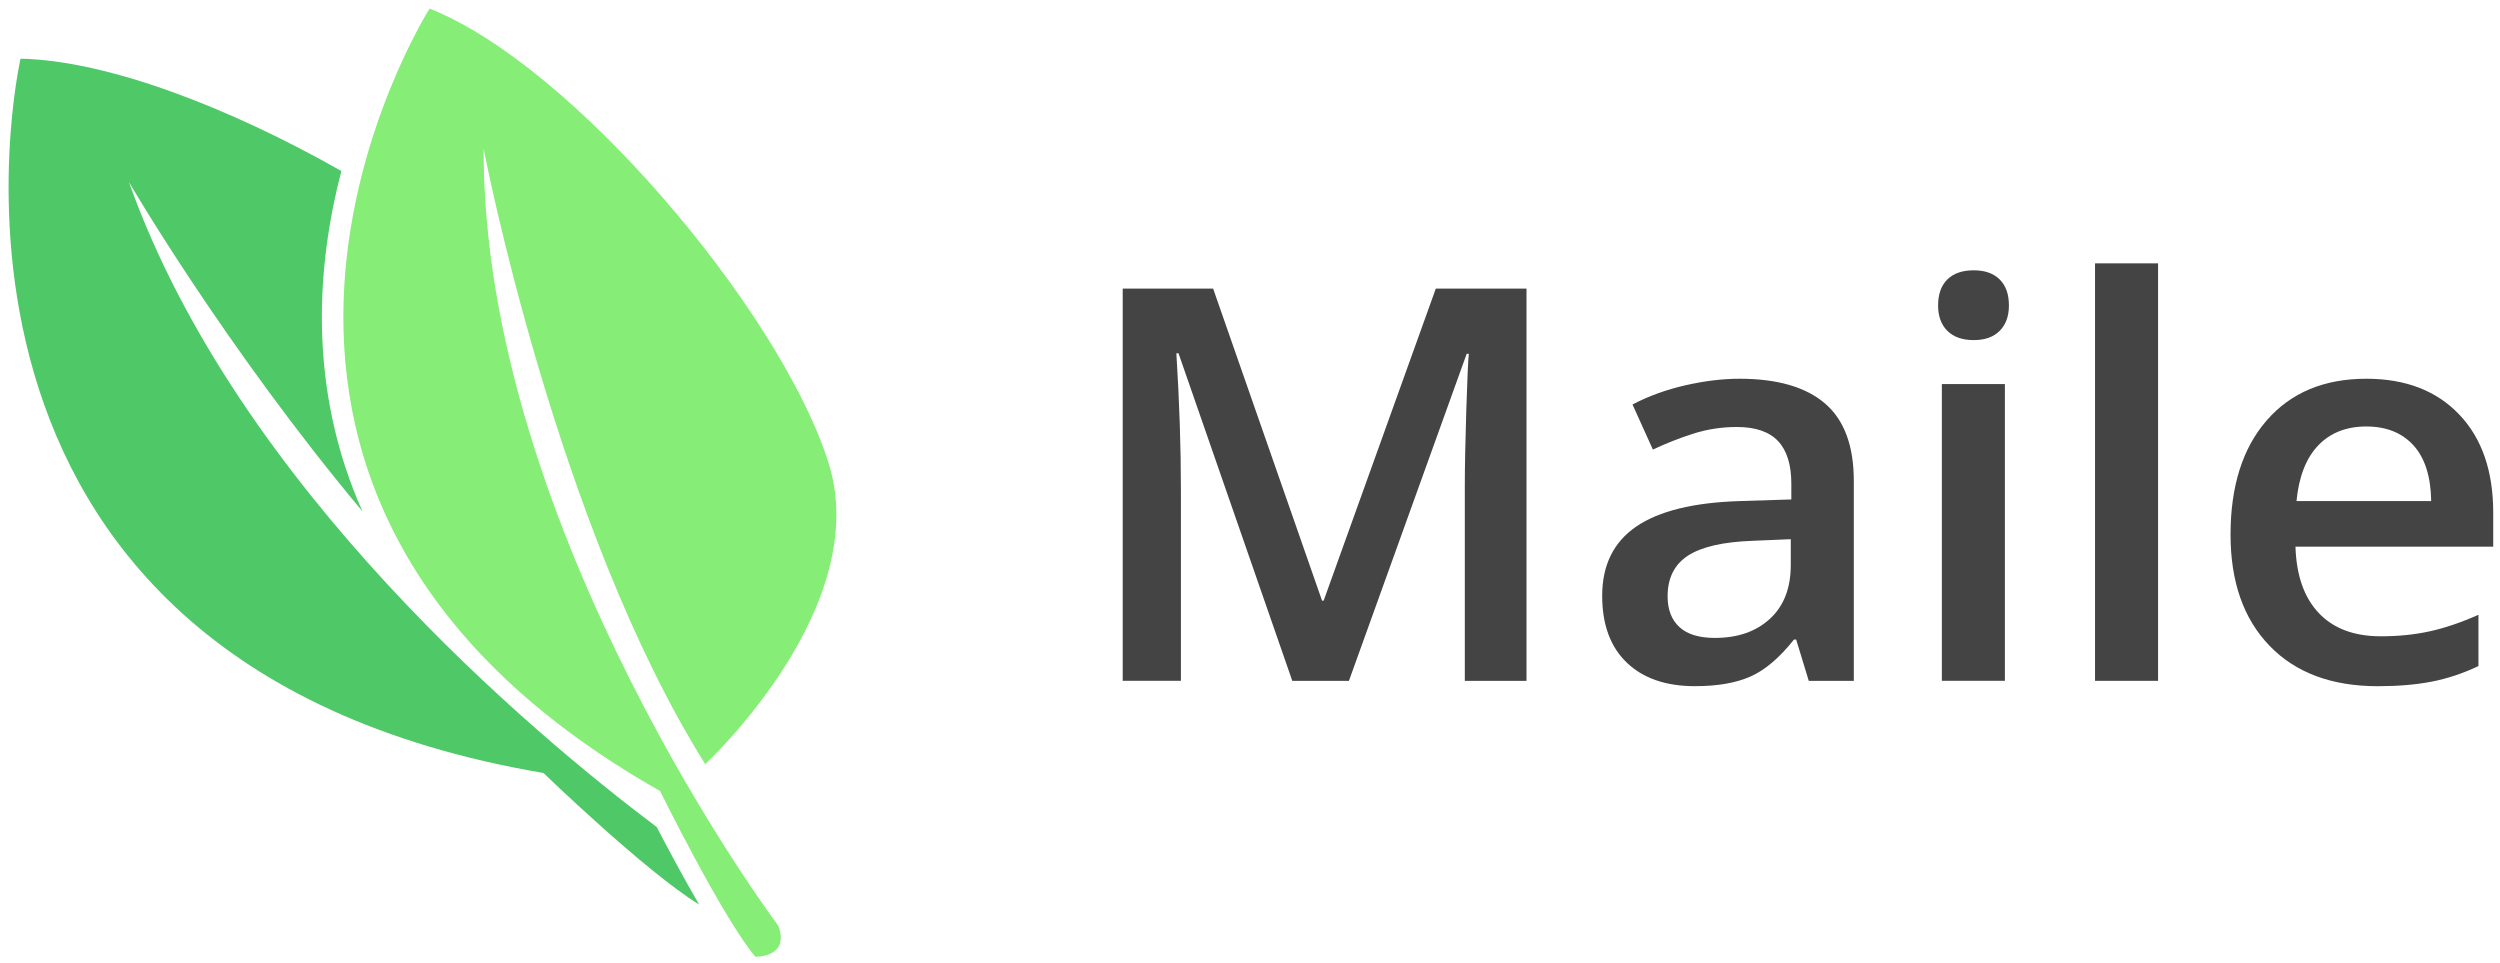
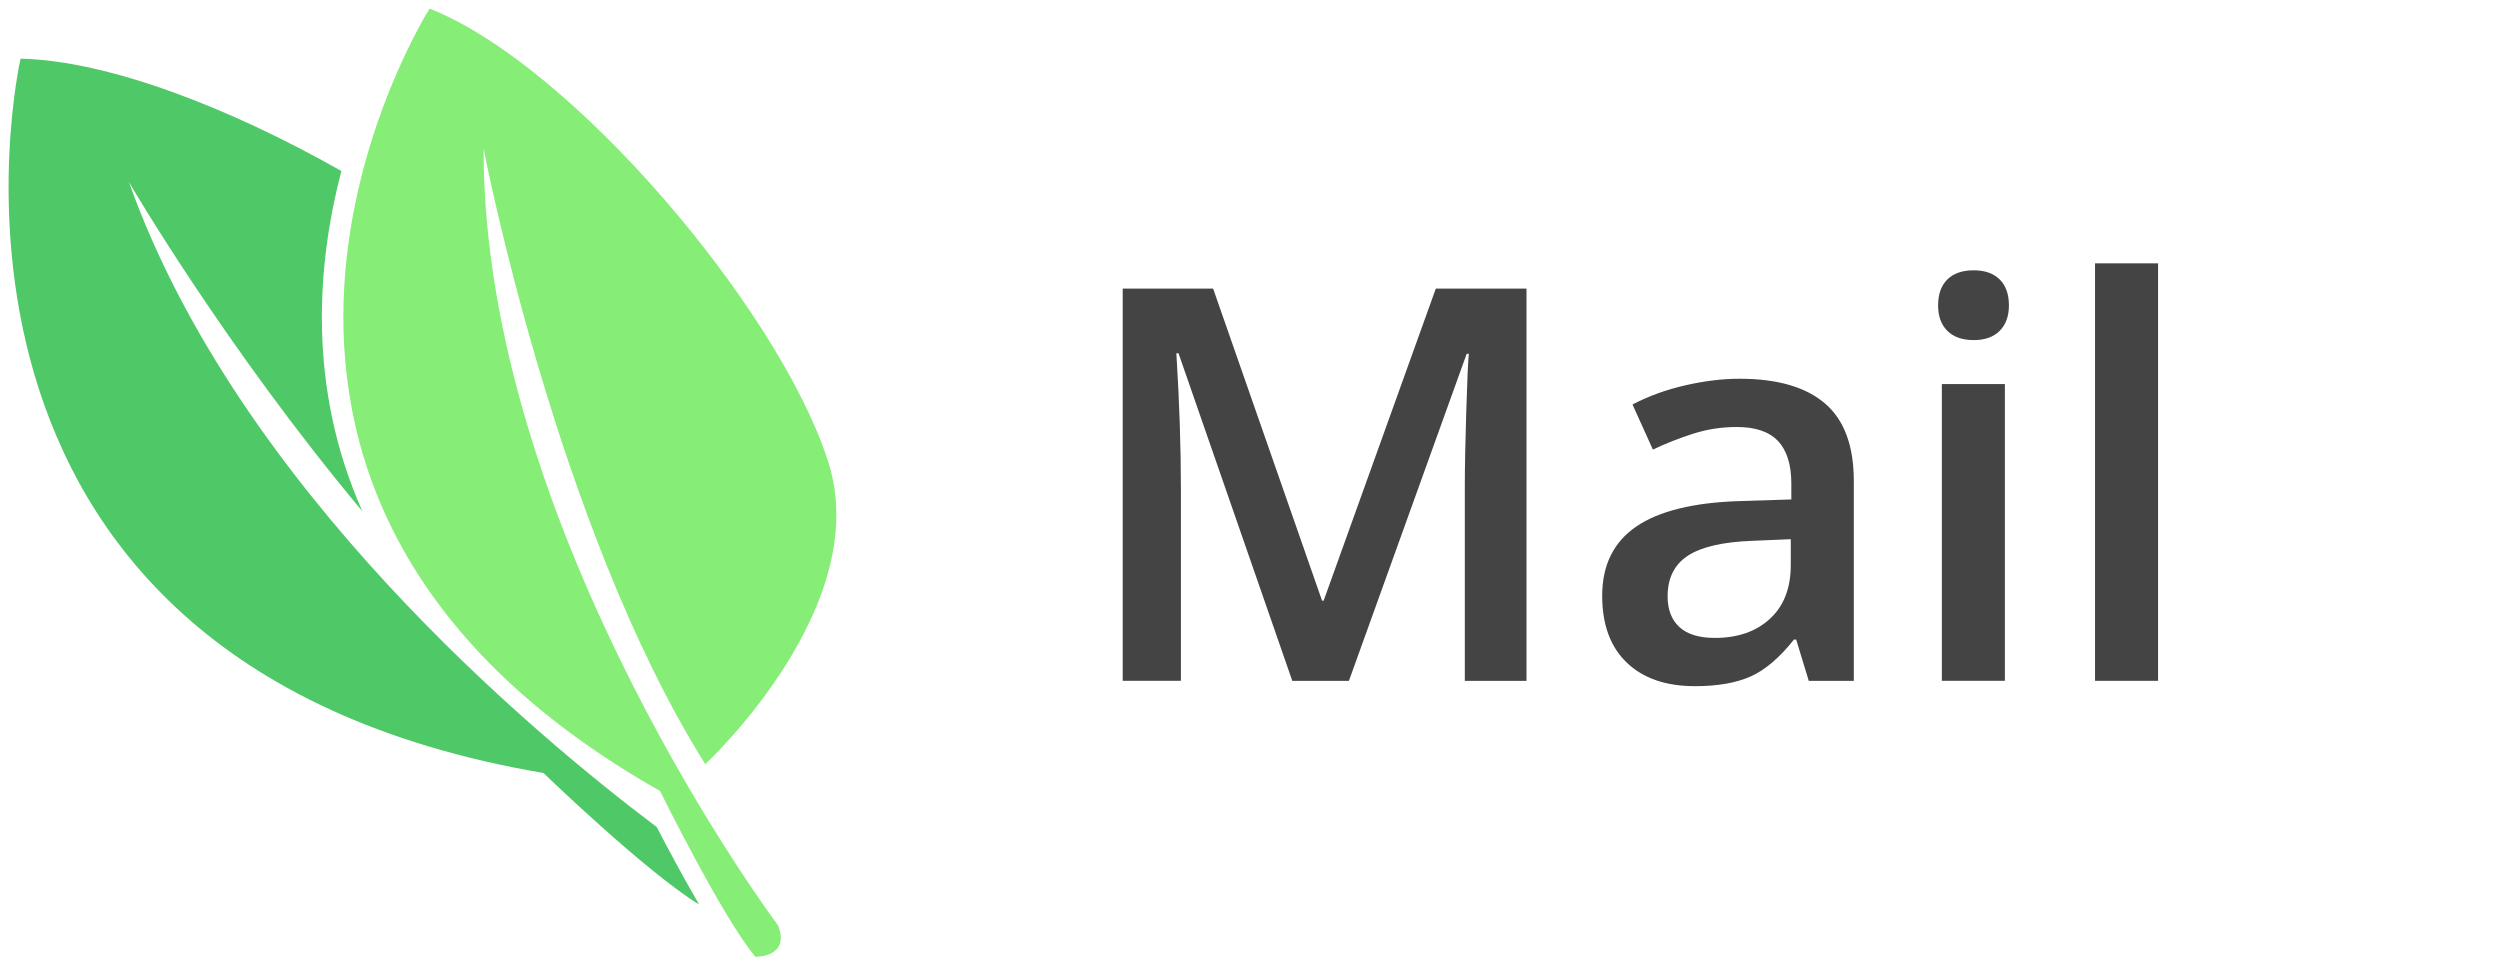
<svg xmlns="http://www.w3.org/2000/svg" version="1.1" x="0px" y="0px" width="81.896px" height="31.562px" viewBox="0 0 81.896 31.562" enable-background="new 0 0 81.896 31.562" xml:space="preserve">
  <g id="Fondo">
    <g>
      <g>
        <g>
          <path fill="#444444" d="M42.333,22.303l-3.727-10.731h-0.07c0.1,1.594,0.149,3.088,0.149,4.482v6.249h-1.907V9.454h2.962      l3.568,10.222h0.053l3.674-10.222h2.971v12.85h-2.021v-6.354c0-0.639,0.016-1.471,0.048-2.496s0.06-1.646,0.083-1.863h-0.07      l-3.858,10.714H42.333z" />
          <path fill="#444444" d="M59.252,22.303l-0.413-1.354h-0.07c-0.469,0.592-0.94,0.995-1.415,1.208s-1.084,0.321-1.828,0.321      c-0.955,0-1.701-0.258-2.237-0.773s-0.804-1.245-0.804-2.188c0-1.002,0.372-1.758,1.116-2.268s1.878-0.788,3.401-0.835      l1.679-0.053v-0.519c0-0.621-0.145-1.085-0.435-1.393s-0.74-0.461-1.349-0.461c-0.498,0-0.976,0.073-1.433,0.22      s-0.896,0.319-1.318,0.519l-0.668-1.477c0.527-0.275,1.104-0.485,1.731-0.628s1.219-0.215,1.775-0.215      c1.236,0,2.169,0.27,2.799,0.809s0.945,1.386,0.945,2.54v6.548H59.252z M56.176,20.897c0.75,0,1.352-0.209,1.806-0.628      s0.681-1.006,0.681-1.762v-0.844l-1.248,0.053c-0.973,0.035-1.68,0.198-2.123,0.488s-0.664,0.734-0.664,1.332      c0,0.434,0.129,0.769,0.387,1.006S55.661,20.897,56.176,20.897z" />
          <path fill="#444444" d="M63.489,10.007c0-0.369,0.101-0.653,0.303-0.853s0.491-0.299,0.866-0.299c0.363,0,0.646,0.1,0.848,0.299      s0.303,0.483,0.303,0.853c0,0.352-0.101,0.628-0.303,0.831s-0.485,0.303-0.848,0.303c-0.375,0-0.664-0.101-0.866-0.303      S63.489,10.359,63.489,10.007z M65.677,22.303h-2.065v-9.721h2.065V22.303z" />
          <path fill="#444444" d="M70.696,22.303H68.63V8.627h2.065V22.303z" />
-           <path fill="#444444" d="M77.894,22.479c-1.512,0-2.694-0.441-3.546-1.323s-1.279-2.096-1.279-3.643      c0-1.588,0.396-2.836,1.187-3.744s1.878-1.362,3.261-1.362c1.283,0,2.297,0.39,3.041,1.169s1.116,1.852,1.116,3.217v1.116      h-6.478c0.029,0.943,0.284,1.668,0.765,2.175s1.157,0.76,2.03,0.76c0.574,0,1.109-0.054,1.604-0.163s1.027-0.289,1.595-0.541      v1.679c-0.504,0.24-1.014,0.41-1.529,0.51S78.556,22.479,77.894,22.479z M77.516,13.971c-0.656,0-1.182,0.208-1.578,0.624      s-0.631,1.022-0.708,1.819h4.412c-0.012-0.803-0.205-1.411-0.58-1.824S78.172,13.971,77.516,13.971z" />
        </g>
      </g>
      <g>
        <path fill-rule="evenodd" clip-rule="evenodd" fill="#4FC868" d="M21.513,27.092c-4.04-3.04-13.74-11.14-17.29-21.13     c0,0,3.14,5.4,7.65,10.79c-1.81-4.06-1.49-8.09-0.69-11.15c-3.67-2.08-7.66-3.62-10.51-3.68c0,0-4.52,19.72,17.13,23.4     c0,0,3.34,3.23,5.1,4.31C22.402,28.772,21.893,27.822,21.513,27.092z" />
        <path fill="#86ED77" d="M25.493,30.322c0,0-9.68-12.91-9.65-25.45c0,0,2.37,12.37,7.26,20.16c0,0,5.65-5.23,3.99-10.02     c-1.63-4.92-8.33-12.88-13.02-14.73c0,0-9.97,15.7,7.55,25.63c0,0,2.03,4.12,3.12,5.43     C24.743,31.342,25.893,31.373,25.493,30.322z" />
      </g>
    </g>
  </g>
  <g id="Capa_1">
</g>
</svg>